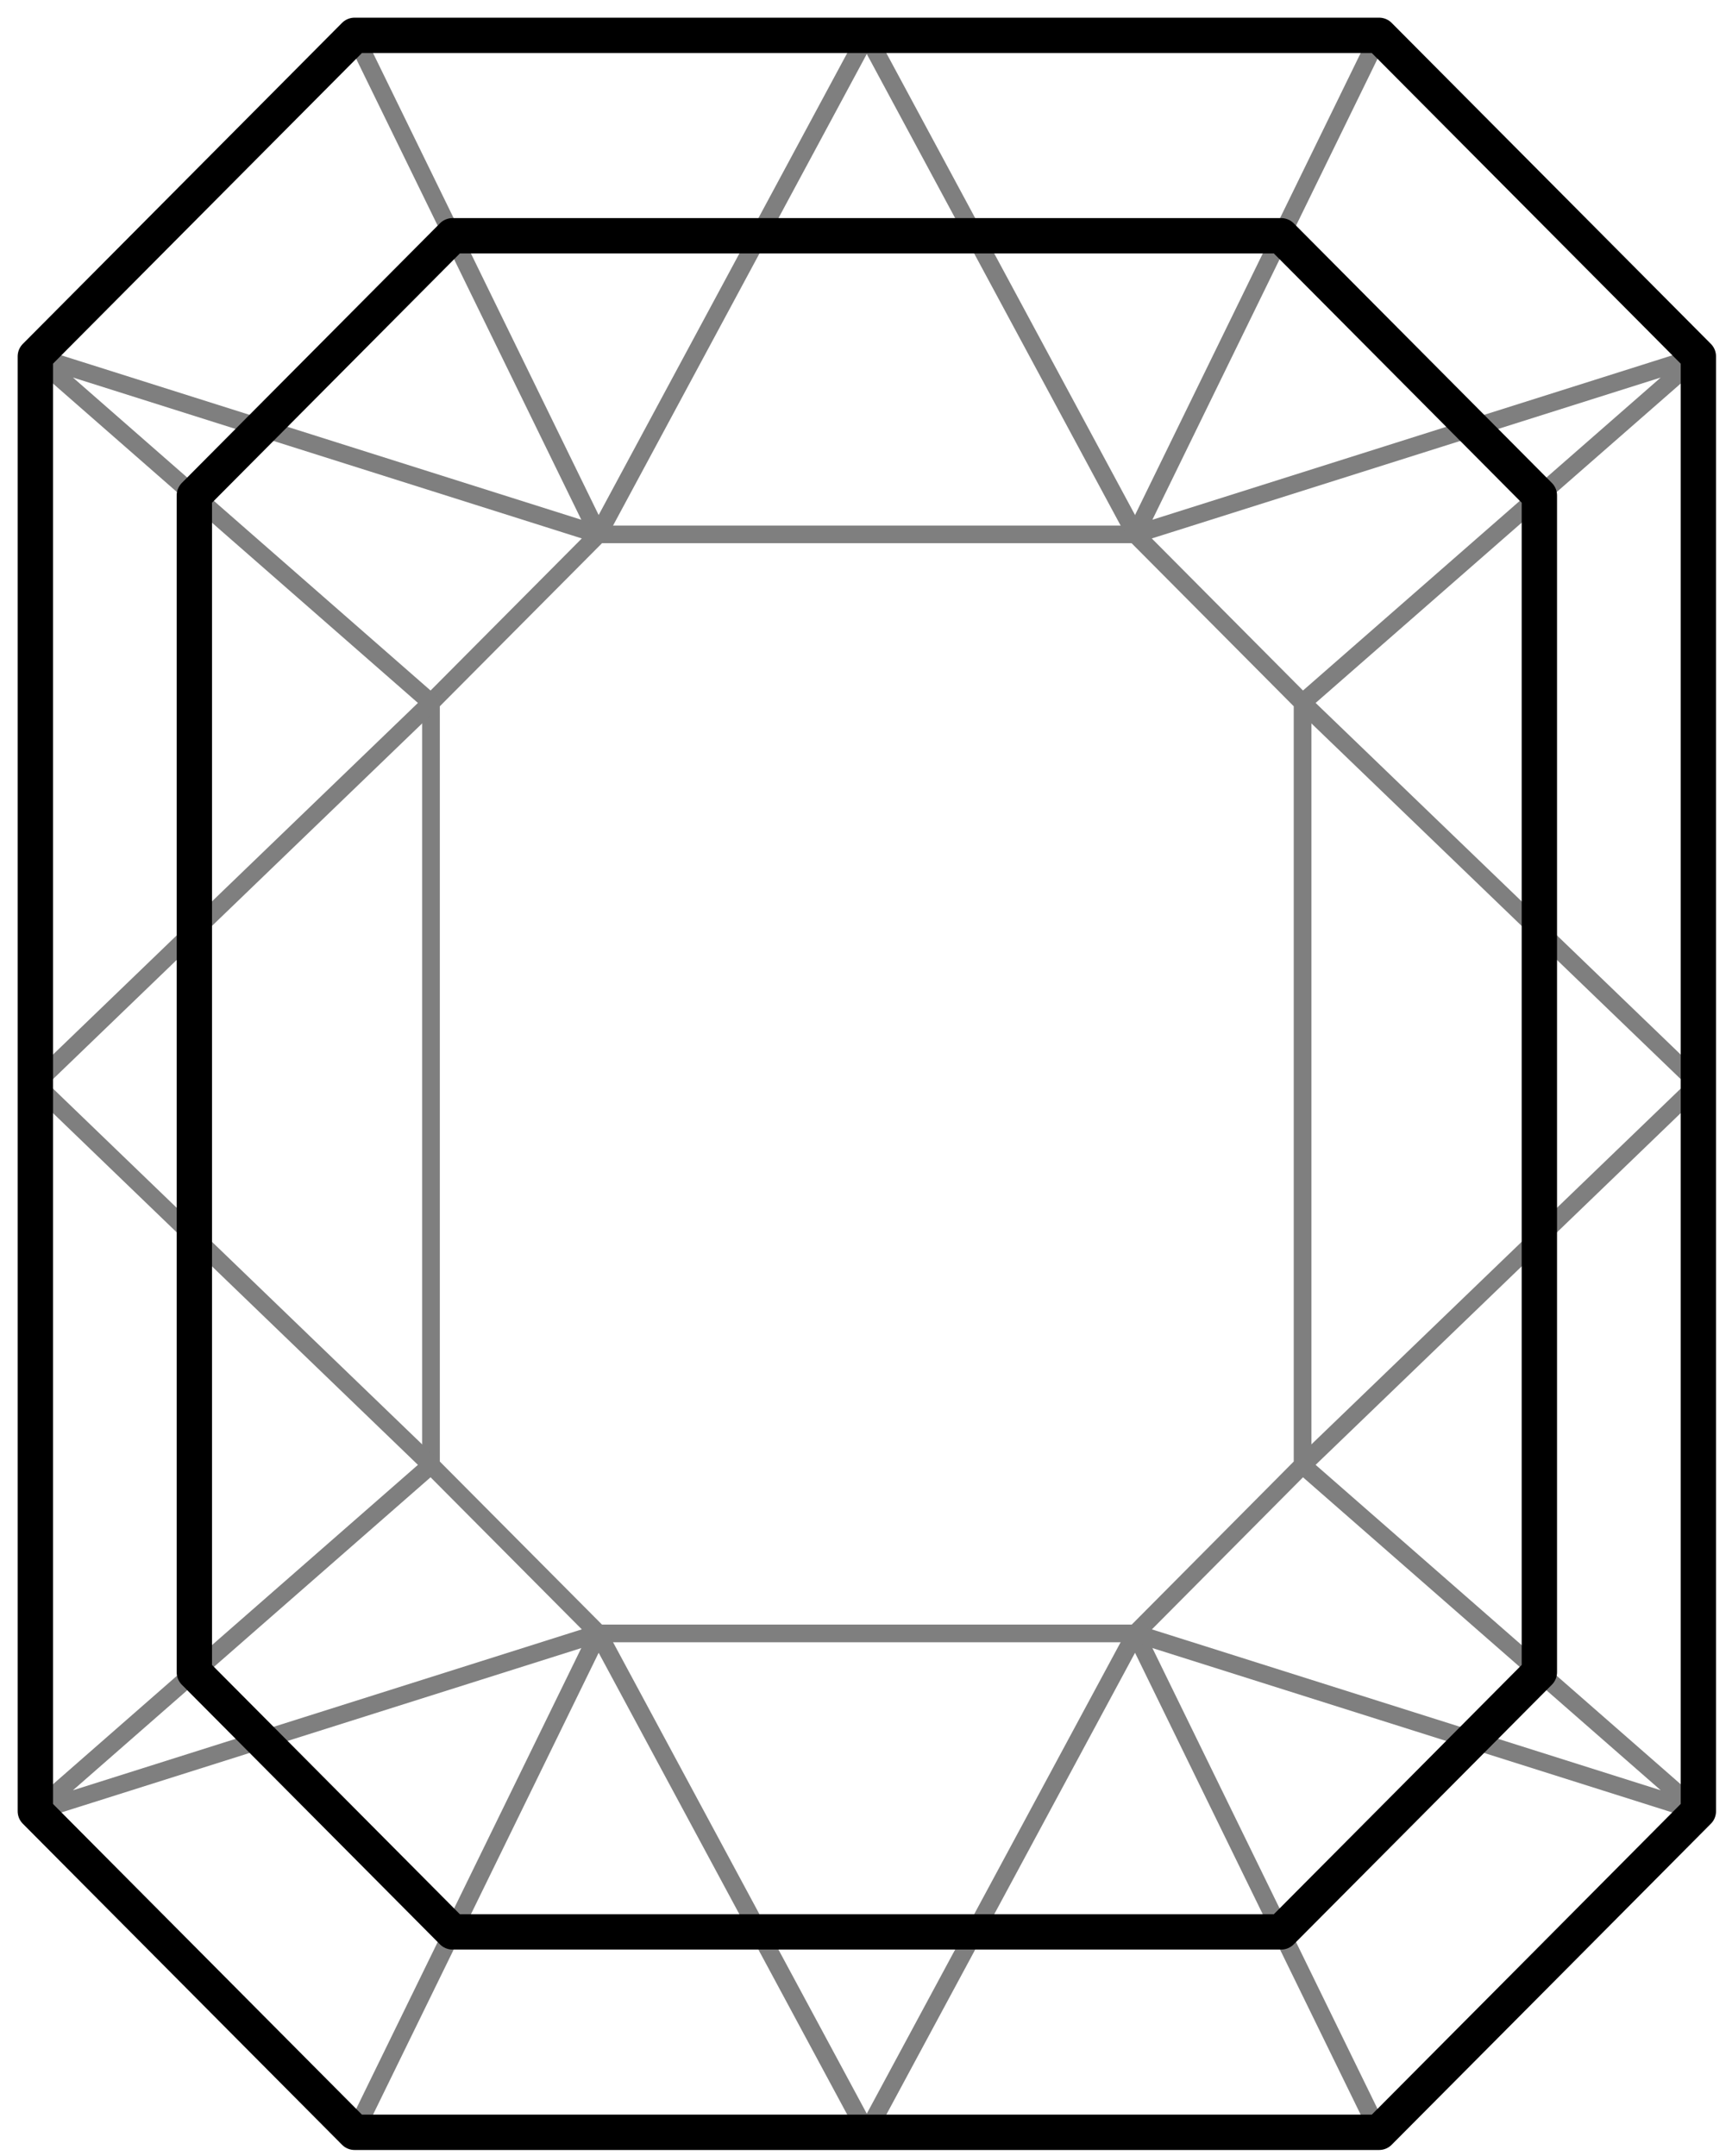
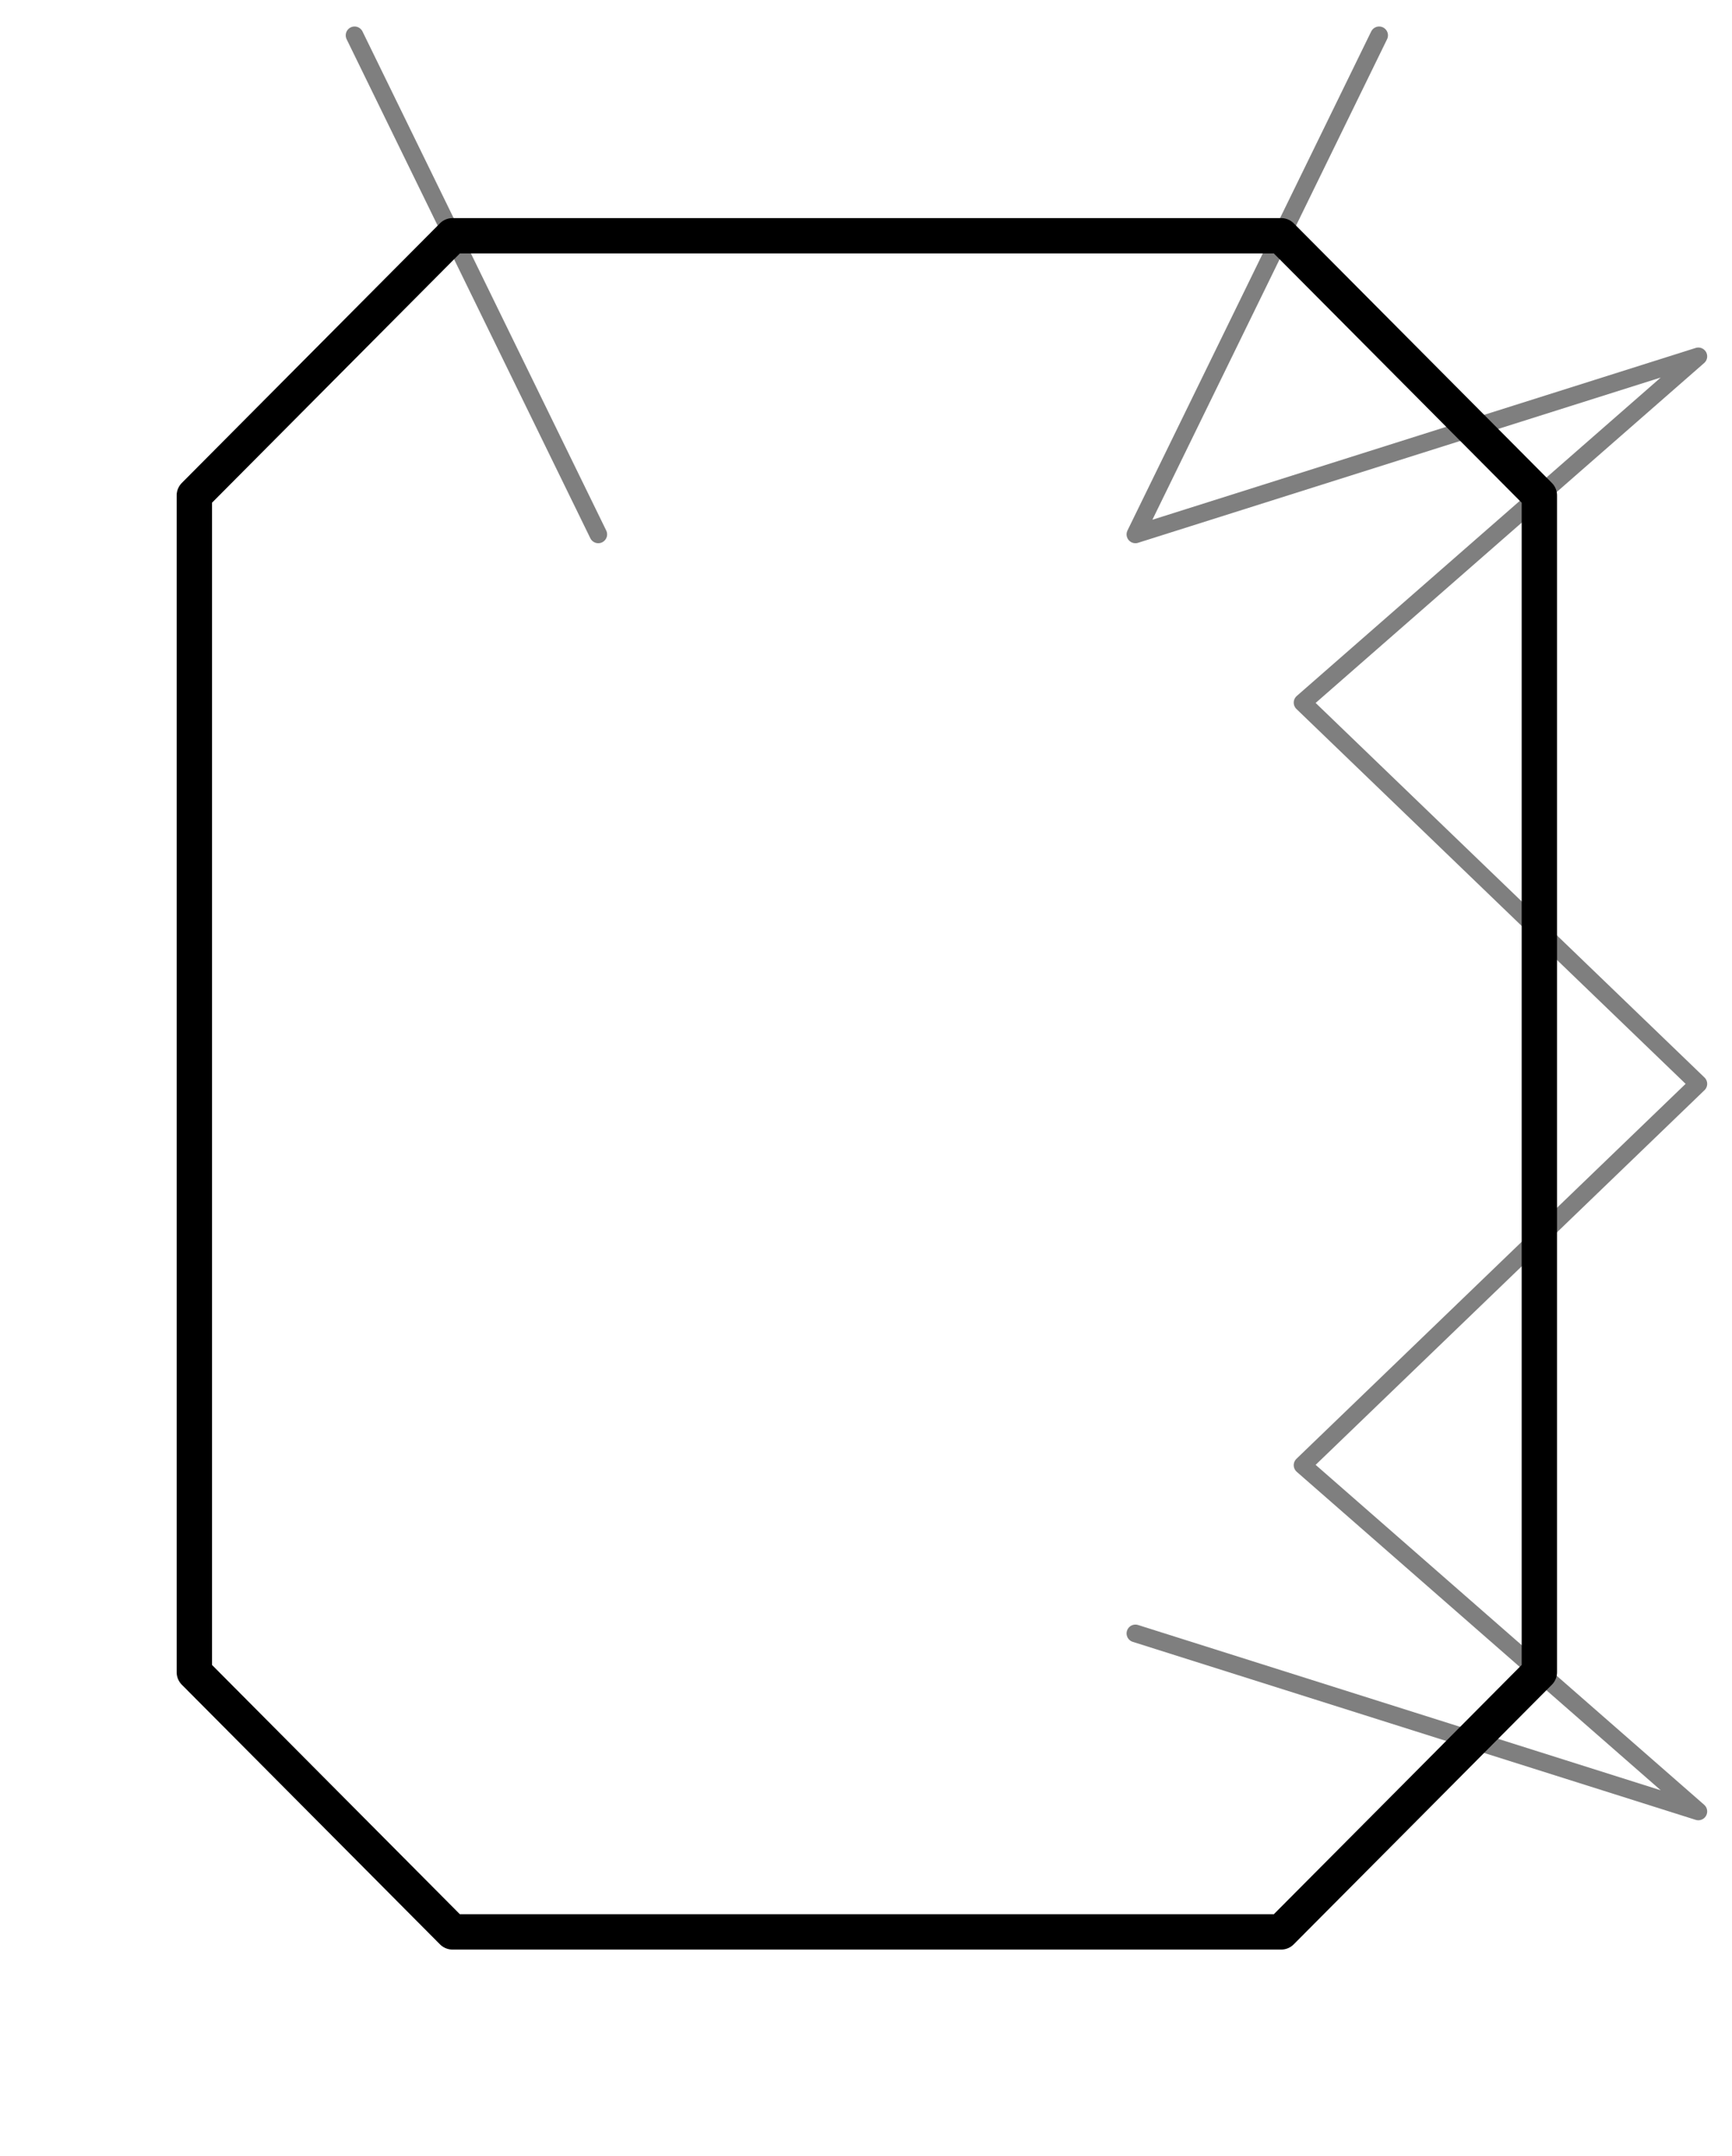
<svg xmlns="http://www.w3.org/2000/svg" width="49" height="61" viewBox="0 0 49 61" fill="none">
-   <path d="M32.122 46.211H16.927C15.078 44.352 14.042 43.311 12.193 41.451V19.878C14.042 18.019 15.078 16.977 16.927 15.118H32.118C33.967 16.977 35.002 18.019 36.851 19.878V41.451C35.006 43.311 33.967 44.352 32.122 46.211Z" stroke="#7F7F7F" stroke-width="0.5" stroke-miterlimit="10" stroke-linecap="round" stroke-linejoin="round" />
  <path d="M10.031 1L16.926 15.118" stroke="#7F7F7F" stroke-width="0.5" stroke-miterlimit="10" stroke-linecap="round" stroke-linejoin="round" />
-   <path d="M39.017 60.325L32.122 46.211L24.522 60.325L16.926 46.211L10.031 60.325" stroke="#7F7F7F" stroke-width="0.5" stroke-miterlimit="10" stroke-linecap="round" stroke-linejoin="round" />
  <path d="M32.122 46.211L48.048 51.247L36.851 41.451L48.048 30.663L36.851 19.878L48.048 10.082L32.122 15.118L39.017 1" stroke="#7F7F7F" stroke-width="0.5" stroke-miterlimit="10" stroke-linecap="round" stroke-linejoin="round" />
-   <path d="M16.926 46.211L1 51.247L12.193 41.451L1 30.663L12.193 19.878L1 10.082L16.926 15.118L24.522 1L32.122 15.118" stroke="#7F7F7F" stroke-width="0.5" stroke-miterlimit="10" stroke-linecap="round" stroke-linejoin="round" />
-   <path d="M39.017 60.325H10.031C6.503 56.777 4.528 54.791 1 51.242V10.082C4.528 6.534 6.503 4.548 10.031 1H39.017C42.545 4.548 44.52 6.534 48.048 10.082V51.242C44.52 54.791 42.545 56.781 39.017 60.325Z" stroke="black" stroke-miterlimit="10" stroke-linecap="round" stroke-linejoin="round" />
  <path d="M36.246 54.655H12.802C9.948 51.785 8.352 50.179 5.498 47.309V14.016C8.352 11.146 9.948 9.54 12.802 6.67H36.246C39.1 9.54 40.696 11.146 43.55 14.016V47.309C40.696 50.179 39.1 51.789 36.246 54.655Z" stroke="black" stroke-miterlimit="10" stroke-linecap="round" stroke-linejoin="round" />
</svg>